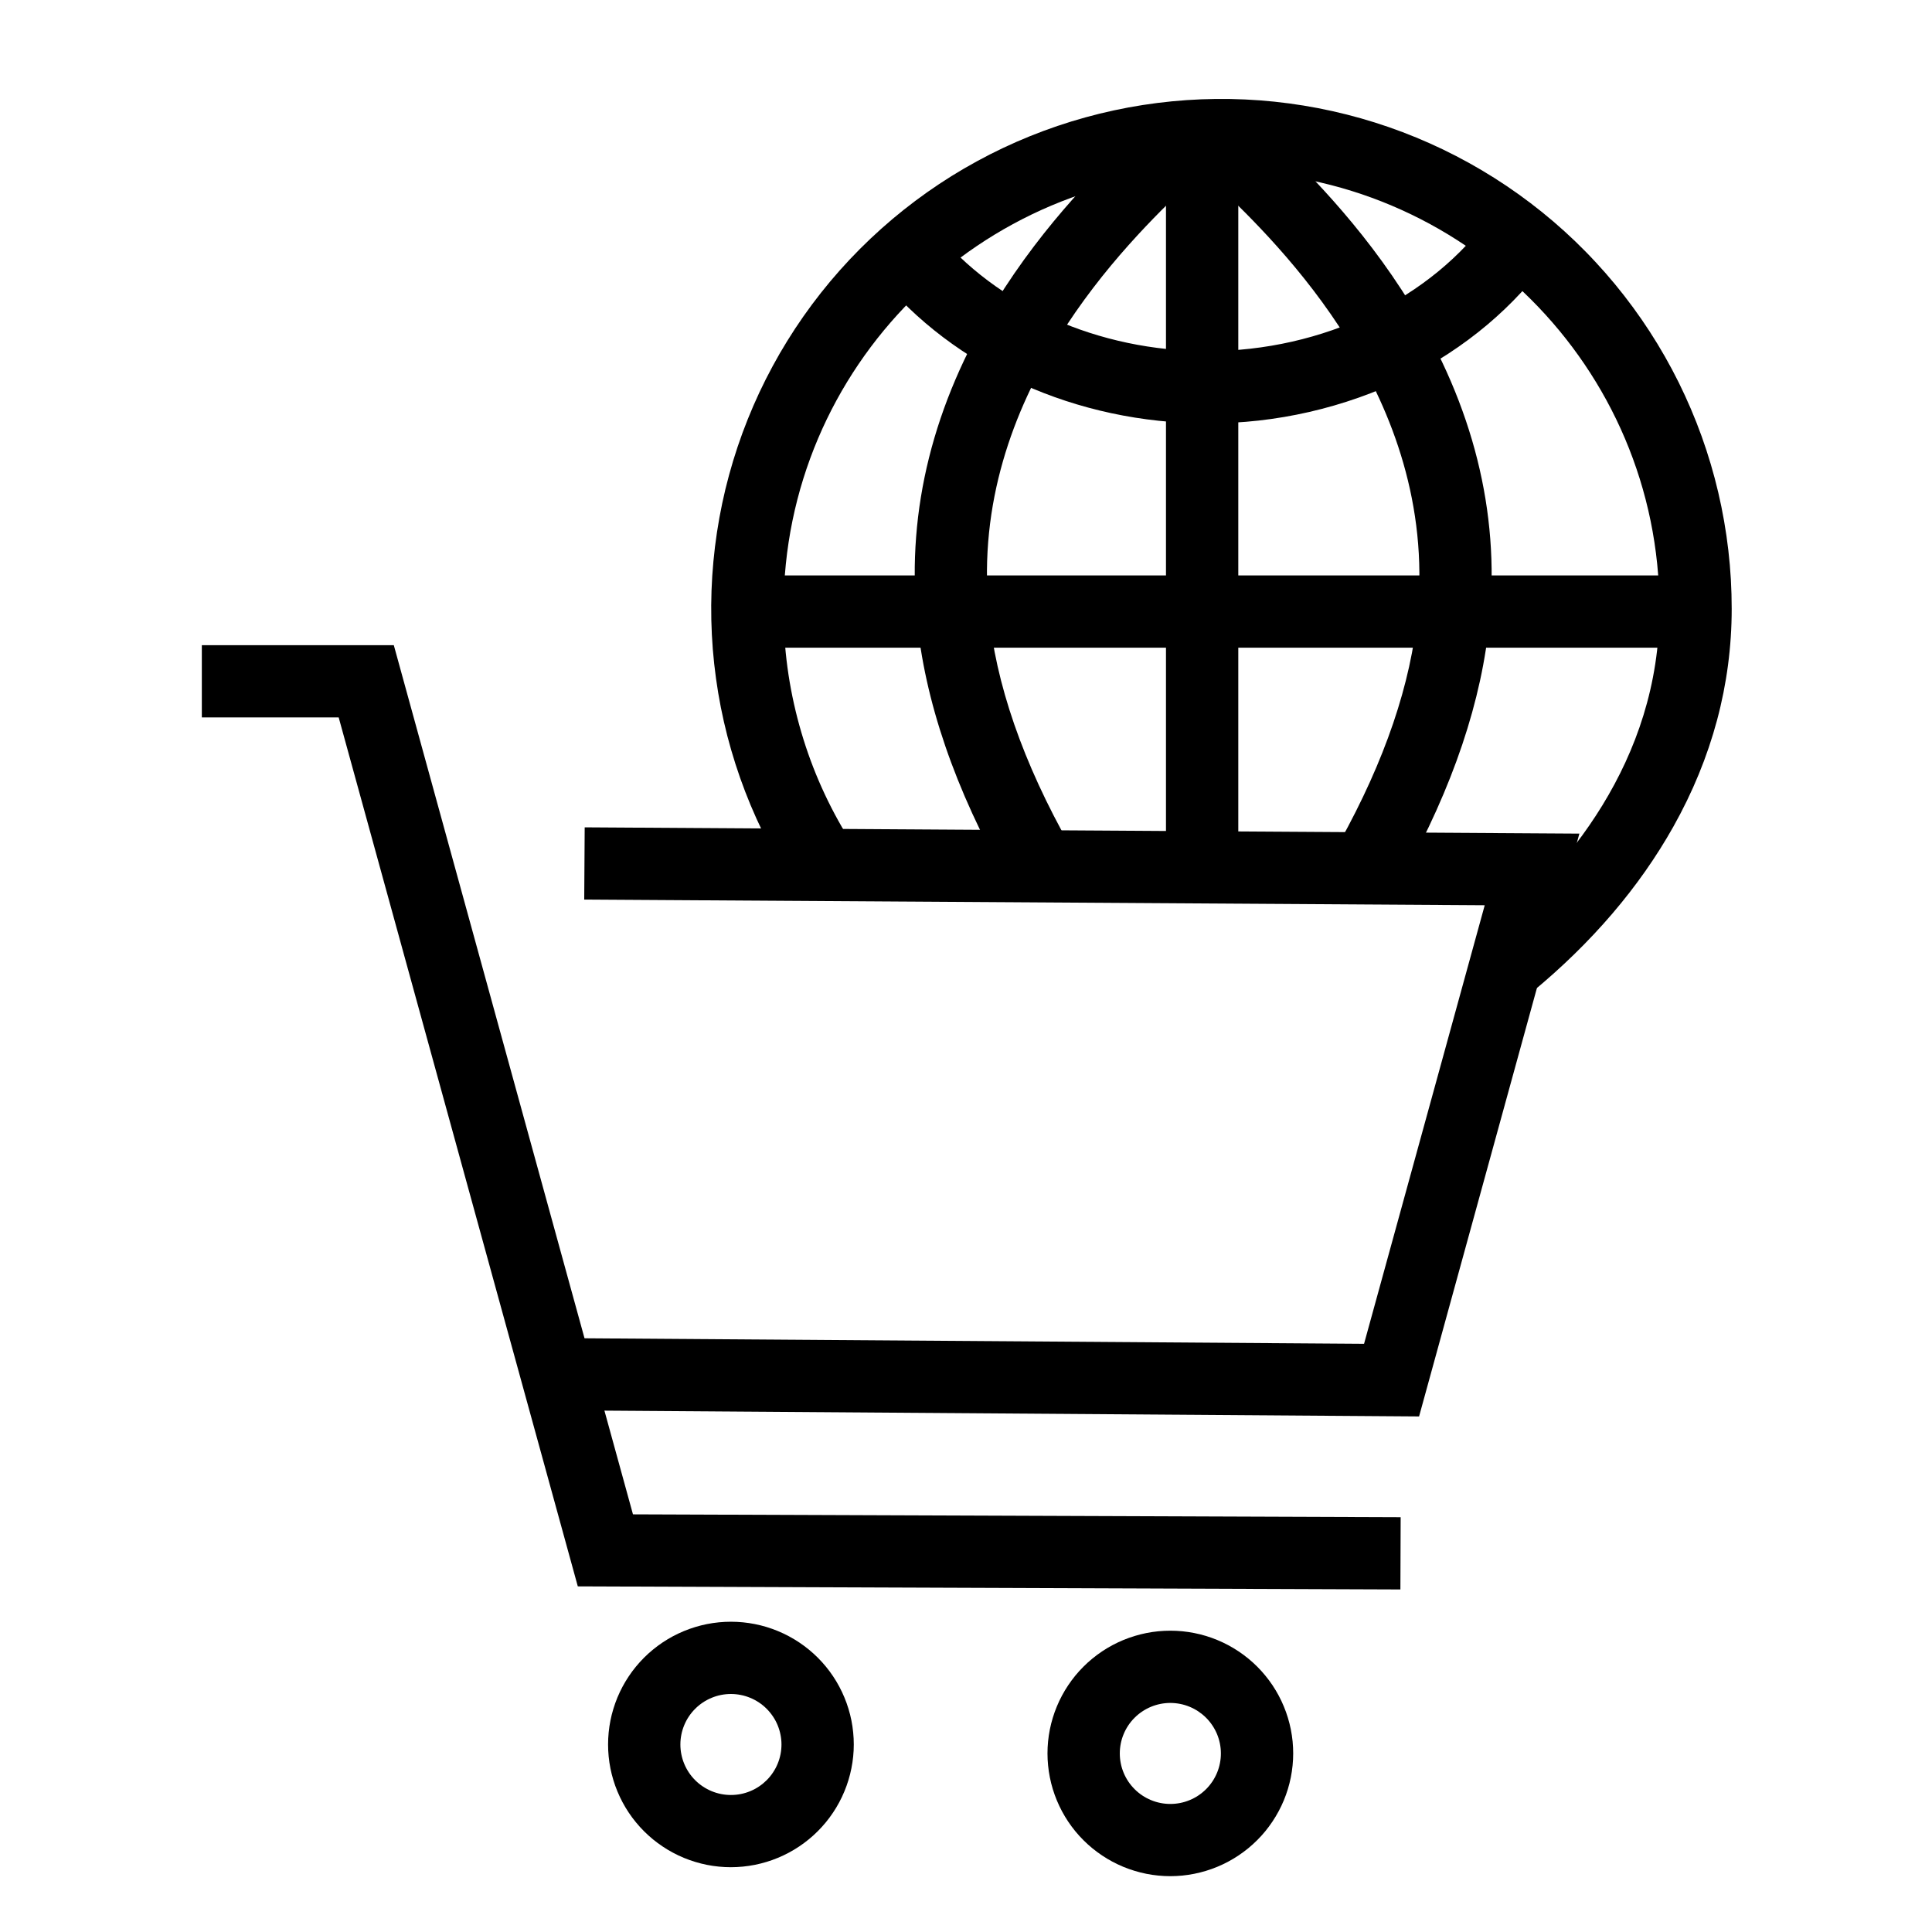
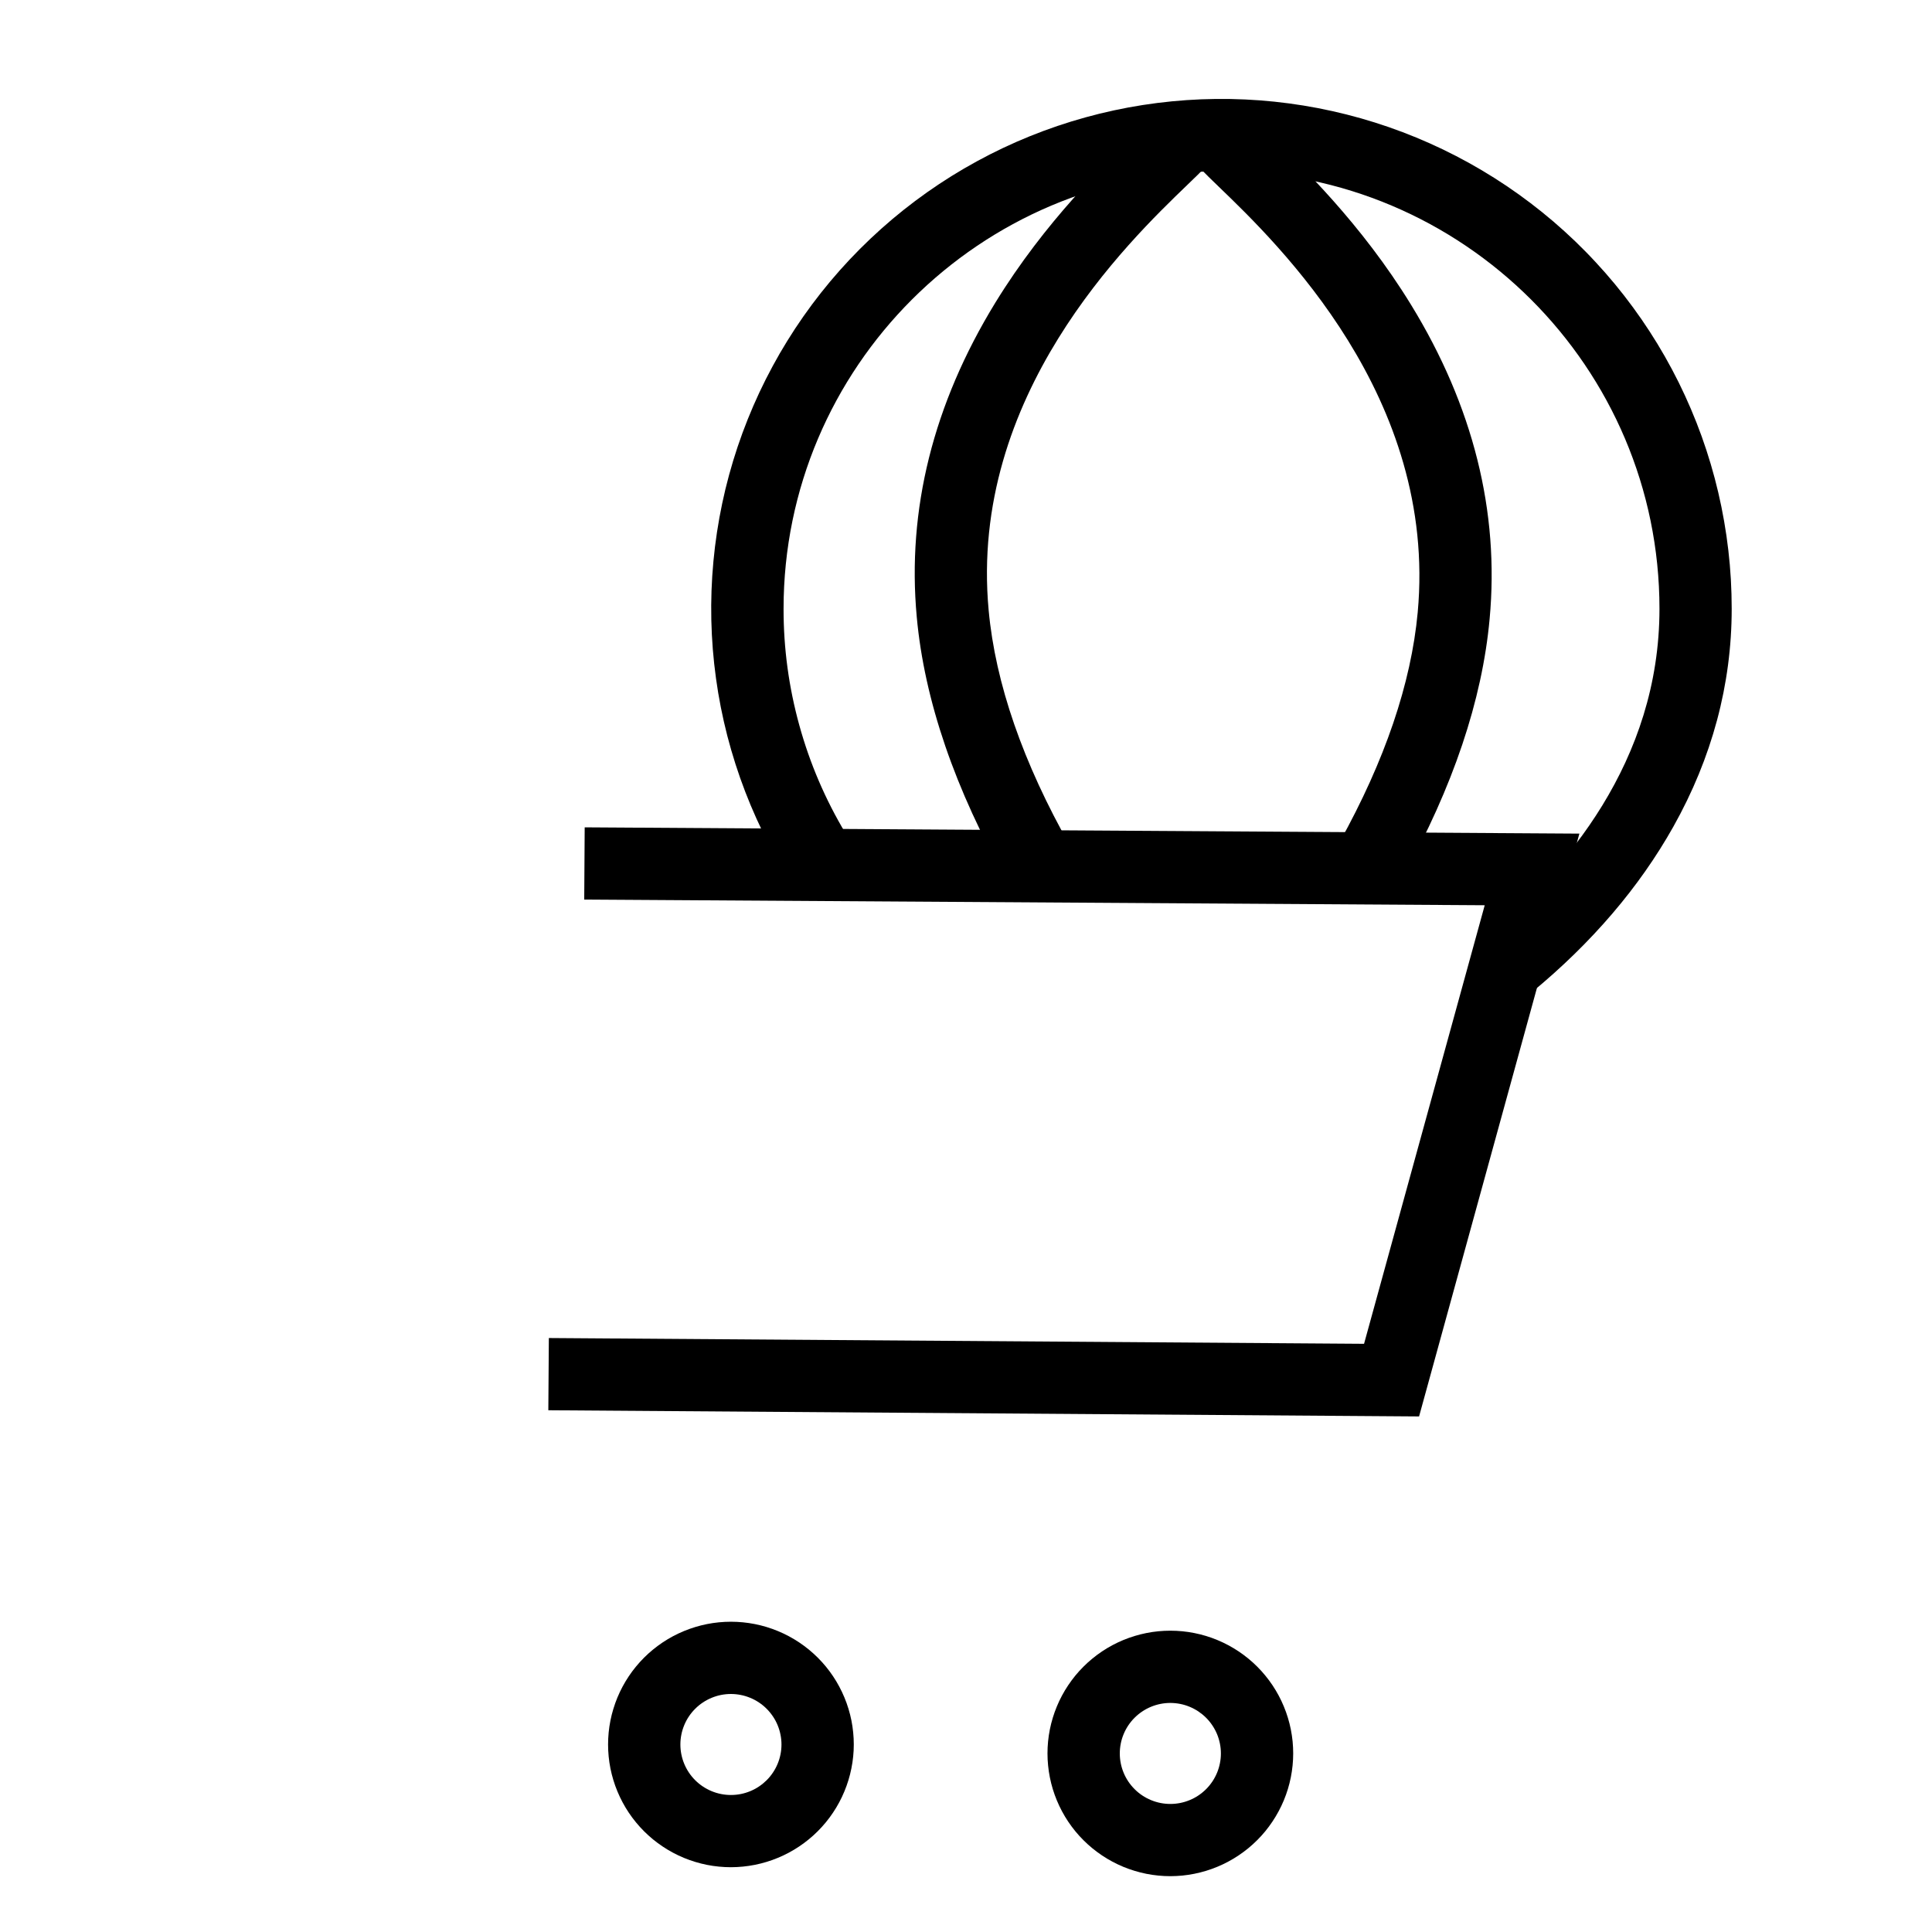
<svg xmlns="http://www.w3.org/2000/svg" width="500" zoomAndPan="magnify" viewBox="0 0 375 375" height="500" preserveAspectRatio="xMidYMid meet" version="1.0">
  <defs>
    <clipPath id="ccf41561cf">
      <path d="M 39.145 125 L 272 125 L 272 309 L 39.145 309 Z M 39.145 125 " clip-rule="nonzero" />
    </clipPath>
    <clipPath id="ee23874022">
      <path d="M 203 316 L 252 316 L 252 364.133 L 203 364.133 Z M 203 316 " clip-rule="nonzero" />
    </clipPath>
    <clipPath id="ce08202f09">
      <path d="M 138 19 L 336.145 19 L 336.145 193 L 138 193 Z M 138 19 " clip-rule="nonzero" />
    </clipPath>
  </defs>
  <g clip-path="url(#ccf41561cf)">
-     <path fill="#000000" d="M 271.816 308.512 L 112.152 307.914 L 65.738 139.25 L 39.176 139.25 L 39.176 125.227 L 76.438 125.227 L 122.859 293.934 L 271.867 294.488 Z M 271.816 308.512 " fill-opacity="1" fill-rule="nonzero" />
-   </g>
+     </g>
  <path fill="#000000" d="M 275.441 274.93 L 106.43 273.73 L 106.531 259.711 L 264.762 260.832 L 288.184 175.707 L 113.398 174.605 L 113.488 160.586 L 306.559 161.805 Z M 275.441 274.93 " fill-opacity="1" fill-rule="nonzero" />
  <path fill="#000000" d="M 141.875 362.426 C 141.094 362.426 140.316 362.387 139.539 362.309 C 138.762 362.234 137.988 362.121 137.223 361.969 C 136.457 361.816 135.703 361.625 134.953 361.398 C 134.207 361.172 133.473 360.91 132.75 360.613 C 132.027 360.312 131.324 359.98 130.637 359.613 C 129.945 359.246 129.277 358.844 128.629 358.41 C 127.977 357.977 127.352 357.512 126.746 357.02 C 126.145 356.523 125.566 356 125.012 355.449 C 124.461 354.898 123.938 354.32 123.441 353.715 C 122.945 353.113 122.48 352.488 122.047 351.84 C 121.613 351.191 121.211 350.523 120.844 349.832 C 120.477 349.145 120.141 348.441 119.844 347.719 C 119.543 347 119.281 346.266 119.055 345.52 C 118.828 344.773 118.637 344.016 118.484 343.25 C 118.332 342.484 118.219 341.715 118.141 340.938 C 118.066 340.16 118.027 339.383 118.027 338.602 C 118.027 337.824 118.066 337.043 118.141 336.27 C 118.219 335.492 118.332 334.719 118.484 333.953 C 118.637 333.191 118.824 332.434 119.055 331.688 C 119.281 330.941 119.543 330.207 119.84 329.484 C 120.141 328.766 120.473 328.059 120.84 327.371 C 121.211 326.684 121.609 326.016 122.043 325.367 C 122.477 324.719 122.941 324.09 123.438 323.488 C 123.934 322.887 124.457 322.309 125.008 321.754 C 125.562 321.203 126.141 320.68 126.742 320.188 C 127.348 319.691 127.973 319.227 128.621 318.793 C 129.273 318.359 129.941 317.957 130.629 317.59 C 131.32 317.223 132.023 316.891 132.746 316.59 C 133.469 316.293 134.203 316.031 134.949 315.805 C 135.695 315.578 136.453 315.387 137.219 315.234 C 137.984 315.082 138.758 314.969 139.535 314.891 C 140.312 314.816 141.09 314.777 141.871 314.777 C 142.652 314.777 143.43 314.816 144.207 314.891 C 144.984 314.969 145.758 315.082 146.523 315.234 C 147.289 315.387 148.047 315.574 148.793 315.801 C 149.539 316.027 150.273 316.293 150.996 316.59 C 151.719 316.887 152.422 317.223 153.113 317.59 C 153.801 317.957 154.469 318.359 155.121 318.793 C 155.77 319.227 156.395 319.688 157 320.184 C 157.602 320.68 158.18 321.203 158.734 321.754 C 159.285 322.305 159.809 322.883 160.305 323.484 C 160.801 324.09 161.266 324.715 161.699 325.363 C 162.133 326.012 162.535 326.68 162.902 327.371 C 163.27 328.059 163.605 328.762 163.902 329.484 C 164.203 330.203 164.465 330.938 164.691 331.684 C 164.918 332.43 165.109 333.188 165.262 333.953 C 165.414 334.719 165.527 335.488 165.602 336.266 C 165.68 337.043 165.719 337.82 165.719 338.602 C 165.719 339.379 165.68 340.16 165.602 340.934 C 165.523 341.711 165.41 342.48 165.254 343.246 C 165.102 344.012 164.914 344.766 164.684 345.512 C 164.457 346.258 164.195 346.992 163.895 347.711 C 163.598 348.434 163.262 349.137 162.895 349.824 C 162.527 350.512 162.125 351.18 161.691 351.828 C 161.258 352.477 160.793 353.102 160.297 353.707 C 159.801 354.309 159.277 354.887 158.727 355.438 C 158.176 355.988 157.598 356.512 156.992 357.008 C 156.391 357.5 155.766 357.965 155.117 358.398 C 154.469 358.832 153.797 359.234 153.109 359.602 C 152.422 359.969 151.719 360.305 150.996 360.602 C 150.273 360.902 149.543 361.164 148.793 361.391 C 148.047 361.617 147.293 361.809 146.527 361.961 C 145.762 362.113 144.988 362.23 144.211 362.305 C 143.438 362.383 142.656 362.422 141.875 362.426 Z M 141.875 328.801 C 141.23 328.801 140.594 328.863 139.961 328.988 C 139.328 329.113 138.715 329.301 138.121 329.547 C 137.523 329.793 136.961 330.094 136.422 330.453 C 135.887 330.809 135.391 331.215 134.938 331.672 C 134.48 332.125 134.074 332.621 133.715 333.156 C 133.355 333.691 133.055 334.258 132.809 334.852 C 132.562 335.445 132.375 336.059 132.25 336.691 C 132.125 337.32 132.062 337.961 132.062 338.602 C 132.059 339.246 132.125 339.883 132.25 340.516 C 132.375 341.148 132.562 341.762 132.809 342.355 C 133.055 342.949 133.355 343.516 133.715 344.051 C 134.07 344.586 134.48 345.082 134.934 345.535 C 135.391 345.992 135.887 346.398 136.422 346.754 C 136.957 347.113 137.523 347.414 138.117 347.66 C 138.715 347.906 139.328 348.094 139.961 348.219 C 140.59 348.344 141.23 348.406 141.875 348.406 C 142.52 348.406 143.156 348.344 143.789 348.219 C 144.422 348.094 145.035 347.906 145.629 347.66 C 146.223 347.414 146.789 347.113 147.324 346.754 C 147.859 346.395 148.355 345.988 148.812 345.535 C 149.27 345.078 149.676 344.582 150.031 344.047 C 150.391 343.512 150.691 342.949 150.938 342.352 C 151.184 341.758 151.371 341.145 151.496 340.512 C 151.621 339.883 151.684 339.242 151.684 338.602 C 151.684 337.957 151.621 337.32 151.492 336.691 C 151.367 336.059 151.18 335.445 150.934 334.852 C 150.688 334.258 150.387 333.695 150.027 333.16 C 149.668 332.625 149.262 332.129 148.809 331.676 C 148.352 331.219 147.859 330.812 147.324 330.457 C 146.789 330.098 146.223 329.797 145.629 329.551 C 145.031 329.305 144.422 329.117 143.789 328.992 C 143.156 328.867 142.52 328.801 141.875 328.801 Z M 141.875 328.801 " fill-opacity="1" fill-rule="nonzero" />
  <g clip-path="url(#ee23874022)">
    <path fill="#000000" d="M 227.168 364.164 C 226.387 364.164 225.605 364.125 224.828 364.047 C 224.051 363.973 223.281 363.859 222.516 363.707 C 221.75 363.555 220.992 363.363 220.246 363.137 C 219.496 362.91 218.762 362.648 218.039 362.352 C 217.32 362.051 216.613 361.719 215.926 361.352 C 215.234 360.984 214.566 360.582 213.918 360.148 C 213.27 359.715 212.641 359.254 212.039 358.758 C 211.434 358.262 210.855 357.738 210.305 357.188 C 209.75 356.637 209.227 356.059 208.73 355.457 C 208.234 354.852 207.773 354.227 207.336 353.578 C 206.902 352.93 206.504 352.262 206.133 351.57 C 205.766 350.883 205.434 350.18 205.133 349.457 C 204.836 348.738 204.57 348.004 204.344 347.258 C 204.117 346.512 203.93 345.754 203.777 344.988 C 203.625 344.223 203.508 343.453 203.434 342.676 C 203.355 341.902 203.316 341.121 203.316 340.34 C 203.316 339.562 203.355 338.781 203.43 338.008 C 203.508 337.23 203.621 336.461 203.773 335.695 C 203.926 334.93 204.117 334.172 204.344 333.426 C 204.57 332.68 204.832 331.945 205.133 331.223 C 205.43 330.504 205.762 329.797 206.133 329.109 C 206.5 328.422 206.902 327.754 207.336 327.105 C 207.77 326.457 208.234 325.832 208.727 325.227 C 209.223 324.625 209.746 324.047 210.301 323.496 C 210.852 322.941 211.43 322.418 212.035 321.926 C 212.637 321.43 213.266 320.965 213.914 320.531 C 214.562 320.098 215.23 319.695 215.922 319.328 C 216.609 318.961 217.312 318.629 218.035 318.328 C 218.758 318.031 219.492 317.77 220.238 317.543 C 220.988 317.316 221.742 317.125 222.508 316.973 C 223.273 316.82 224.047 316.707 224.824 316.629 C 225.602 316.555 226.379 316.516 227.16 316.516 C 227.941 316.516 228.723 316.555 229.5 316.629 C 230.277 316.707 231.047 316.82 231.812 316.973 C 232.578 317.125 233.336 317.312 234.082 317.539 C 234.832 317.766 235.566 318.031 236.285 318.328 C 237.008 318.625 237.715 318.961 238.402 319.328 C 239.09 319.695 239.762 320.098 240.41 320.531 C 241.059 320.965 241.688 321.426 242.289 321.922 C 242.895 322.418 243.473 322.941 244.023 323.492 C 244.574 324.043 245.102 324.621 245.594 325.227 C 246.09 325.828 246.555 326.453 246.988 327.102 C 247.422 327.75 247.824 328.422 248.191 329.109 C 248.562 329.797 248.895 330.5 249.191 331.223 C 249.492 331.941 249.754 332.676 249.98 333.422 C 250.207 334.168 250.398 334.926 250.551 335.691 C 250.703 336.457 250.816 337.227 250.895 338.004 C 250.969 338.781 251.008 339.559 251.008 340.34 C 251.008 341.117 250.969 341.898 250.891 342.672 C 250.812 343.449 250.699 344.219 250.547 344.984 C 250.395 345.75 250.203 346.504 249.977 347.25 C 249.75 347.996 249.484 348.73 249.188 349.449 C 248.887 350.172 248.555 350.875 248.184 351.562 C 247.816 352.25 247.414 352.918 246.98 353.566 C 246.547 354.215 246.082 354.84 245.59 355.445 C 245.094 356.047 244.57 356.625 244.016 357.176 C 243.465 357.727 242.887 358.25 242.285 358.746 C 241.68 359.238 241.055 359.703 240.406 360.137 C 239.758 360.57 239.09 360.973 238.398 361.34 C 237.711 361.707 237.008 362.043 236.285 362.34 C 235.566 362.641 234.832 362.902 234.086 363.129 C 233.34 363.355 232.582 363.547 231.816 363.699 C 231.051 363.852 230.281 363.969 229.504 364.047 C 228.727 364.121 227.949 364.16 227.168 364.164 Z M 227.168 330.539 C 226.523 330.539 225.883 330.602 225.254 330.727 C 224.621 330.852 224.008 331.039 223.41 331.285 C 222.816 331.531 222.25 331.832 221.715 332.191 C 221.18 332.547 220.684 332.953 220.227 333.41 C 219.77 333.863 219.363 334.359 219.004 334.895 C 218.648 335.43 218.344 335.996 218.098 336.59 C 217.852 337.184 217.664 337.797 217.539 338.43 C 217.414 339.059 217.352 339.699 217.352 340.34 C 217.352 340.984 217.414 341.621 217.539 342.254 C 217.664 342.887 217.852 343.5 218.098 344.094 C 218.344 344.688 218.645 345.254 219.004 345.789 C 219.363 346.324 219.77 346.82 220.227 347.273 C 220.68 347.73 221.176 348.137 221.711 348.492 C 222.246 348.852 222.812 349.152 223.41 349.398 C 224.004 349.645 224.617 349.832 225.25 349.957 C 225.883 350.082 226.52 350.145 227.164 350.145 C 227.809 350.145 228.445 350.082 229.078 349.957 C 229.711 349.832 230.324 349.645 230.918 349.398 C 231.516 349.152 232.078 348.852 232.617 348.492 C 233.152 348.133 233.648 347.727 234.102 347.273 C 234.559 346.816 234.965 346.32 235.324 345.785 C 235.68 345.25 235.98 344.688 236.23 344.09 C 236.477 343.496 236.66 342.883 236.785 342.25 C 236.91 341.621 236.977 340.984 236.973 340.34 C 236.973 339.695 236.91 339.059 236.785 338.43 C 236.656 337.797 236.473 337.184 236.227 336.59 C 235.977 335.996 235.676 335.434 235.316 334.898 C 234.961 334.363 234.555 333.867 234.098 333.414 C 233.645 332.961 233.148 332.555 232.613 332.195 C 232.078 331.84 231.512 331.535 230.918 331.289 C 230.324 331.043 229.711 330.855 229.078 330.73 C 228.449 330.605 227.809 330.543 227.168 330.539 Z M 227.168 330.539 " fill-opacity="1" fill-rule="nonzero" />
  </g>
  <g clip-path="url(#ce08202f09)">
    <path fill="#000000" d="M 297.348 192.578 L 288.418 181.762 C 303.777 169.094 322.102 147.781 322.102 118.16 C 322.102 71.344 283.977 33.234 237.094 33.234 C 190.215 33.234 152.09 71.328 152.09 118.16 C 152.082 125.844 153.105 133.387 155.152 140.793 C 157.199 148.199 160.199 155.195 164.148 161.785 L 152.121 168.996 C 151.145 167.371 150.215 165.715 149.336 164.035 C 148.453 162.352 147.621 160.648 146.84 158.918 C 146.059 157.188 145.324 155.438 144.645 153.668 C 143.961 151.895 143.332 150.105 142.754 148.297 C 142.176 146.492 141.648 144.668 141.172 142.832 C 140.699 140.992 140.281 139.145 139.91 137.281 C 139.543 135.418 139.23 133.547 138.973 131.668 C 138.711 129.789 138.508 127.902 138.355 126.012 C 138.207 124.117 138.109 122.223 138.066 120.328 C 138.023 118.43 138.039 116.531 138.105 114.637 C 138.172 112.738 138.297 110.848 138.473 108.957 C 138.648 107.066 138.879 105.184 139.164 103.309 C 139.449 101.43 139.789 99.566 140.18 97.707 C 140.57 95.852 141.016 94.008 141.516 92.176 C 142.016 90.344 142.566 88.527 143.168 86.73 C 143.773 84.93 144.426 83.148 145.133 81.387 C 145.84 79.625 146.594 77.887 147.398 76.168 C 148.207 74.449 149.059 72.754 149.965 71.086 C 150.867 69.414 151.816 67.773 152.816 66.16 C 153.812 64.543 154.859 62.957 155.949 61.402 C 157.035 59.848 158.172 58.328 159.348 56.836 C 160.523 55.348 161.742 53.895 163.004 52.473 C 164.266 51.055 165.566 49.672 166.906 48.328 C 168.246 46.984 169.625 45.68 171.039 44.414 C 172.453 43.148 173.906 41.922 175.391 40.742 C 176.879 39.559 178.398 38.422 179.949 37.324 C 181.5 36.23 183.082 35.18 184.695 34.176 C 186.305 33.172 187.945 32.219 189.613 31.309 C 191.281 30.398 192.973 29.535 194.688 28.723 C 196.406 27.91 198.145 27.148 199.902 26.438 C 201.664 25.727 203.445 25.062 205.242 24.453 C 207.043 23.844 208.855 23.285 210.688 22.781 C 212.52 22.273 214.363 21.82 216.219 21.422 C 218.074 21.02 219.941 20.676 221.82 20.383 C 223.695 20.09 225.582 19.852 227.473 19.668 C 229.363 19.484 231.254 19.355 233.152 19.277 C 235.051 19.203 236.949 19.184 238.852 19.215 C 240.75 19.25 242.645 19.34 244.539 19.48 C 246.434 19.625 248.324 19.82 250.207 20.074 C 252.09 20.324 253.961 20.629 255.828 20.988 C 257.691 21.348 259.547 21.762 261.387 22.227 C 263.23 22.691 265.055 23.211 266.867 23.781 C 268.68 24.352 270.473 24.973 272.246 25.648 C 274.023 26.32 275.777 27.047 277.512 27.82 C 279.246 28.594 280.957 29.418 282.645 30.293 C 284.332 31.164 285.992 32.086 287.625 33.055 C 289.258 34.023 290.863 35.039 292.438 36.098 C 294.012 37.16 295.555 38.266 297.066 39.414 C 298.578 40.562 300.055 41.754 301.5 42.988 C 302.941 44.223 304.348 45.5 305.719 46.812 C 307.086 48.129 308.418 49.48 309.707 50.875 C 311 52.266 312.25 53.691 313.461 55.156 C 314.668 56.621 315.836 58.117 316.957 59.648 C 318.082 61.18 319.16 62.738 320.191 64.332 C 321.227 65.926 322.211 67.547 323.152 69.195 C 324.09 70.844 324.984 72.52 325.828 74.219 C 326.668 75.922 327.465 77.645 328.207 79.391 C 328.953 81.137 329.645 82.902 330.289 84.688 C 330.93 86.473 331.52 88.277 332.059 90.098 C 332.598 91.918 333.082 93.75 333.516 95.598 C 333.949 97.445 334.328 99.305 334.652 101.176 C 334.98 103.043 335.25 104.922 335.469 106.809 C 335.688 108.691 335.852 110.582 335.961 112.477 C 336.066 114.371 336.121 116.27 336.121 118.164 C 336.121 132.844 332.305 147.086 324.781 160.484 C 318.207 172.191 308.977 182.992 297.348 192.578 Z M 297.348 192.578 " fill-opacity="1" fill-rule="nonzero" />
  </g>
-   <path fill="#000000" d="M 226.316 28.395 L 240.352 28.395 L 240.352 168.535 L 226.316 168.535 Z M 226.316 28.395 " fill-opacity="1" fill-rule="nonzero" />
-   <path fill="#000000" d="M 145.098 111.691 L 328.031 111.691 L 328.031 125.715 L 145.098 125.715 Z M 145.098 111.691 " fill-opacity="1" fill-rule="nonzero" />
  <path fill="#000000" d="M 195.582 171.27 C 185.355 153.242 179.414 135.898 177.941 119.746 C 176.02 98.918 181.148 78.418 193.176 58.777 C 202.832 43.027 214.516 31.77 220.797 25.719 C 222.059 24.516 223.145 23.457 223.812 22.758 L 233.984 32.418 C 233.109 33.34 231.977 34.422 230.539 35.812 C 218.91 47.008 188.035 76.742 191.898 118.461 C 193.203 132.621 198.555 148.062 207.793 164.359 Z M 195.582 171.27 " fill-opacity="1" fill-rule="nonzero" />
  <path fill="#000000" d="M 272.277 170.277 L 260.012 163.465 C 268.801 147.648 273.902 132.645 275.176 118.863 C 279.02 77.145 248.152 47.406 236.535 36.215 C 235.098 34.828 233.965 33.734 233.09 32.816 L 243.266 23.16 C 243.926 23.855 245.016 24.906 246.277 26.121 C 252.555 32.168 264.246 43.43 273.895 59.176 C 285.926 78.805 291.07 99.328 289.133 120.148 C 287.695 135.883 282.02 152.75 272.277 170.277 Z M 272.277 170.277 " fill-opacity="1" fill-rule="nonzero" />
-   <path fill="#000000" d="M 234.344 82.172 C 208.992 82.172 185.109 71.391 170.457 53.328 L 181.355 44.516 C 193.387 59.336 213.18 68.152 234.344 68.152 C 256.797 68.152 277.938 57.996 289.5 41.648 L 300.961 49.734 C 294.047 59.512 284.34 67.676 272.895 73.336 C 266.891 76.262 260.637 78.469 254.125 79.961 C 247.617 81.453 241.023 82.191 234.344 82.172 Z M 234.344 82.172 " fill-opacity="1" fill-rule="nonzero" />
</svg>